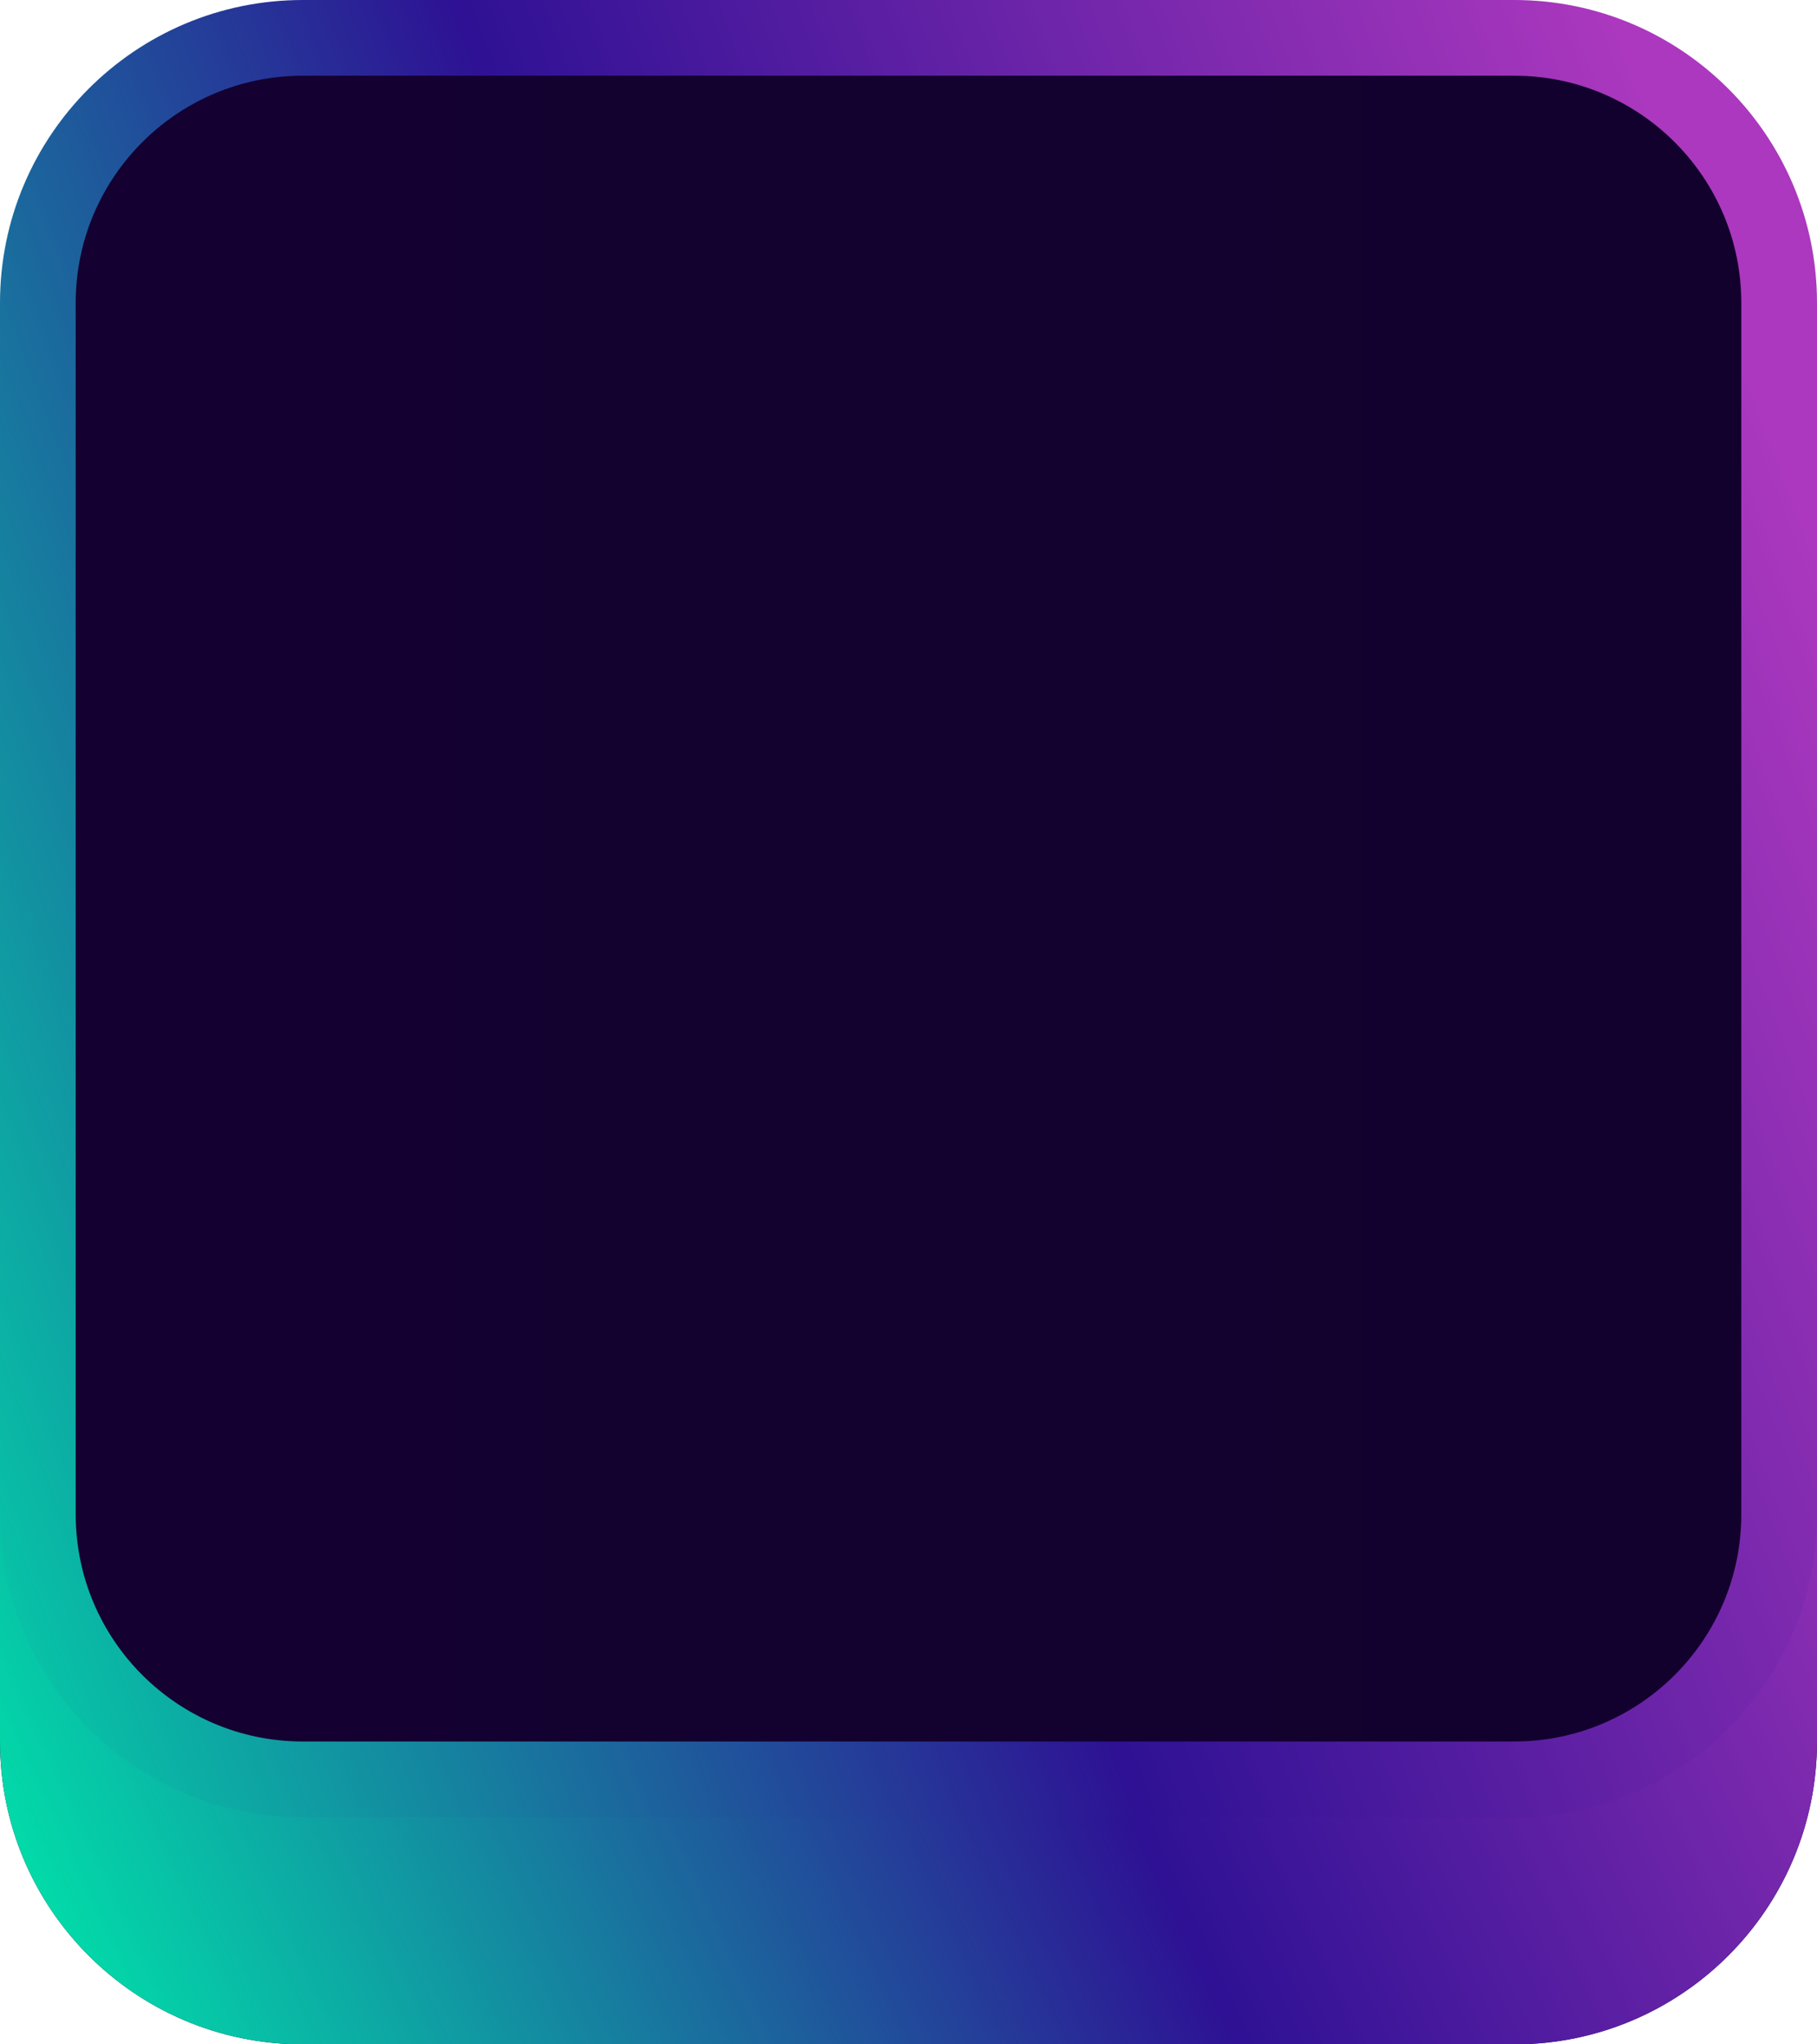
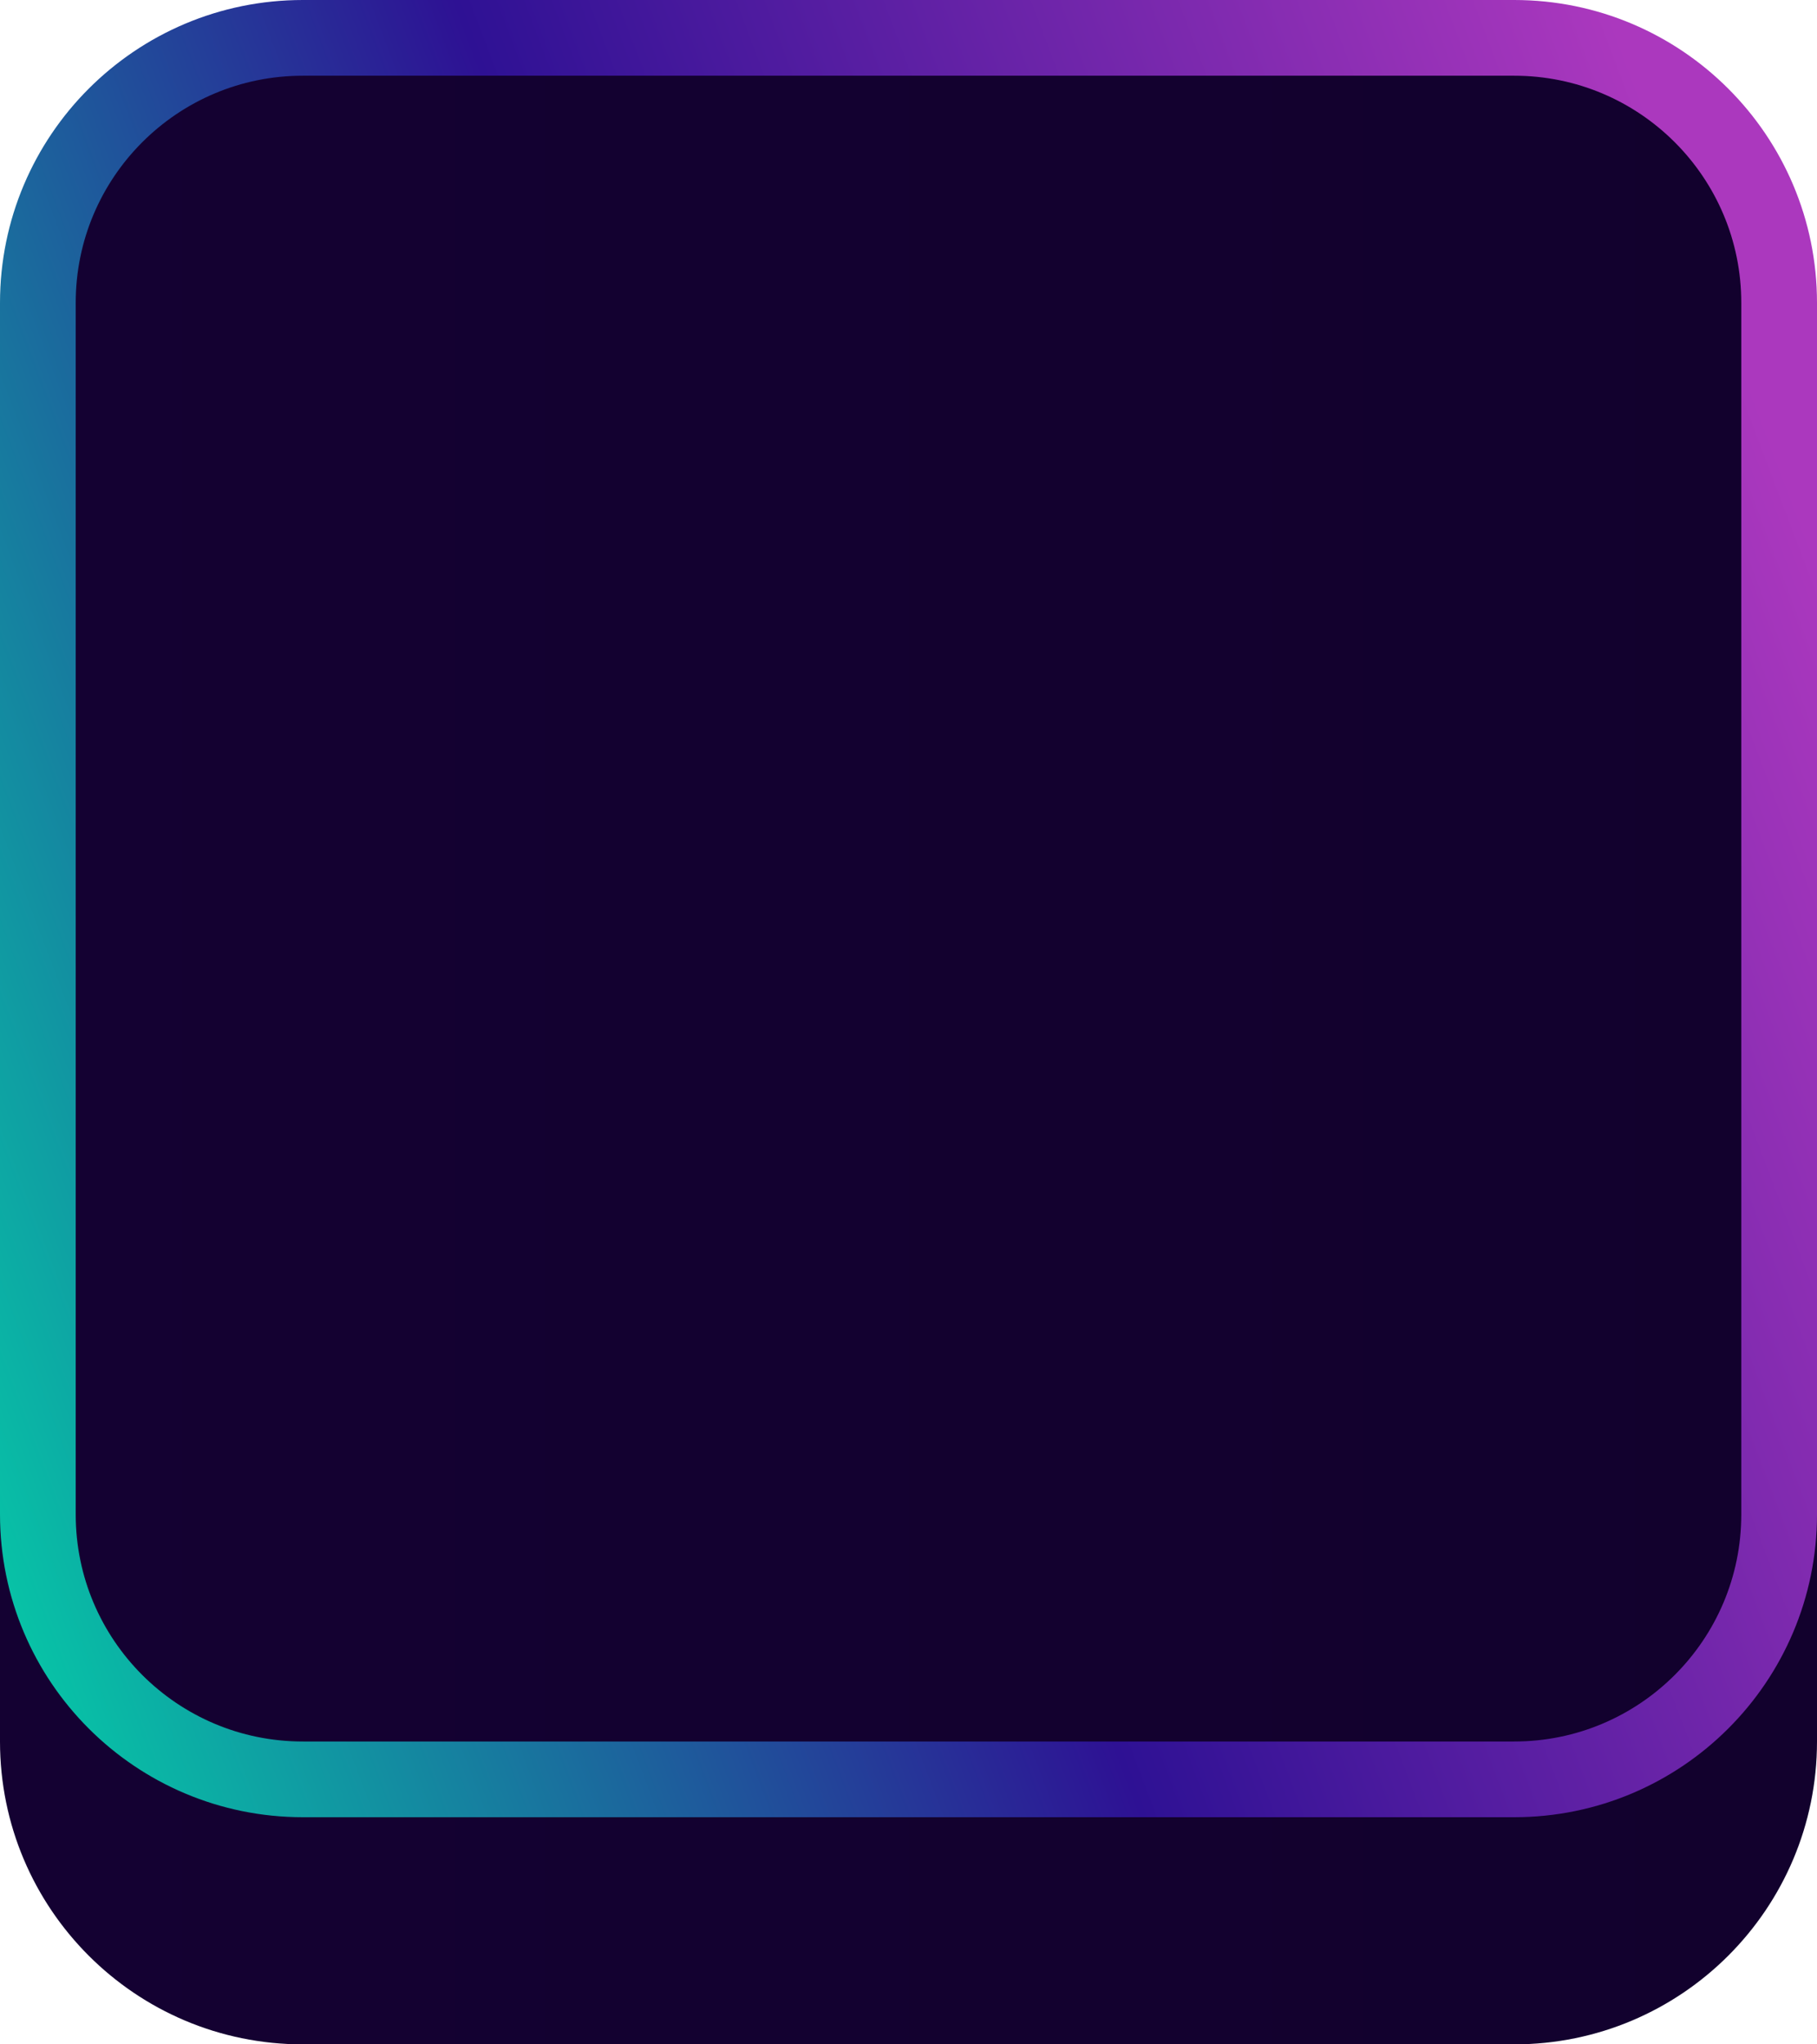
<svg xmlns="http://www.w3.org/2000/svg" viewBox="0 0 48 54" reserveAspectRatio="none" fill="none">
  <path d="M0 46V14C0 9.582 3.582 6 8 6H24H32.686C34.808 6 36.843 6.843 38.343 8.343L45.657 15.657C47.157 17.157 48 19.192 48 21.314V30V46C48 50.418 44.418 54 40 54H8C3.582 54 0 50.418 0 46Z" fill="url(#paint0_linear_502_15450)" />
-   <path d="M0 46V14C0 9.582 3.582 6 8 6H24H32.686C34.808 6 36.843 6.843 38.343 8.343L45.657 15.657C47.157 17.157 48 19.192 48 21.314V30V46C48 50.418 44.418 54 40 54H8C3.582 54 0 50.418 0 46Z" fill="url(#paint1_linear_502_15450)" />
  <path d="M24 1H8C4.134 1 1 4.134 1 8V40C1 43.866 4.134 47 8 47H40C43.866 47 47 43.866 47 40V24V12V8C47 4.134 43.866 1 40 1H24Z" fill="url(#paint2_linear_502_15450)" stroke="url(#paint3_linear_502_15450)" stroke-width="2" />
  <defs>
    <linearGradient id="paint0_linear_502_15450" x1="48" y1="54" x2="0" y2="54" gradientUnits="userSpaceOnUse">
      <stop stop-color="#12012D" />
      <stop offset="1" stop-color="#140132" />
    </linearGradient>
    <linearGradient id="paint1_linear_502_15450" x1="49.5" y1="28" x2="8.69847e-06" y2="51" gradientUnits="userSpaceOnUse">
      <stop stop-color="#AB38BE" />
      <stop offset="0.479" stop-color="#2E1194" />
      <stop offset="1" stop-color="#00E4AA" />
    </linearGradient>
    <linearGradient id="paint2_linear_502_15450" x1="48" y1="48" x2="0" y2="48" gradientUnits="userSpaceOnUse">
      <stop stop-color="#12012D" />
      <stop offset="1" stop-color="#140132" />
    </linearGradient>
    <linearGradient id="paint3_linear_502_15450" x1="51.5" y1="24" x2="-4" y2="45" gradientUnits="userSpaceOnUse">
      <stop stop-color="#AB38BE" />
      <stop offset="0.479" stop-color="#2E1194" />
      <stop offset="1" stop-color="#00E4AA" />
    </linearGradient>
  </defs>
</svg>